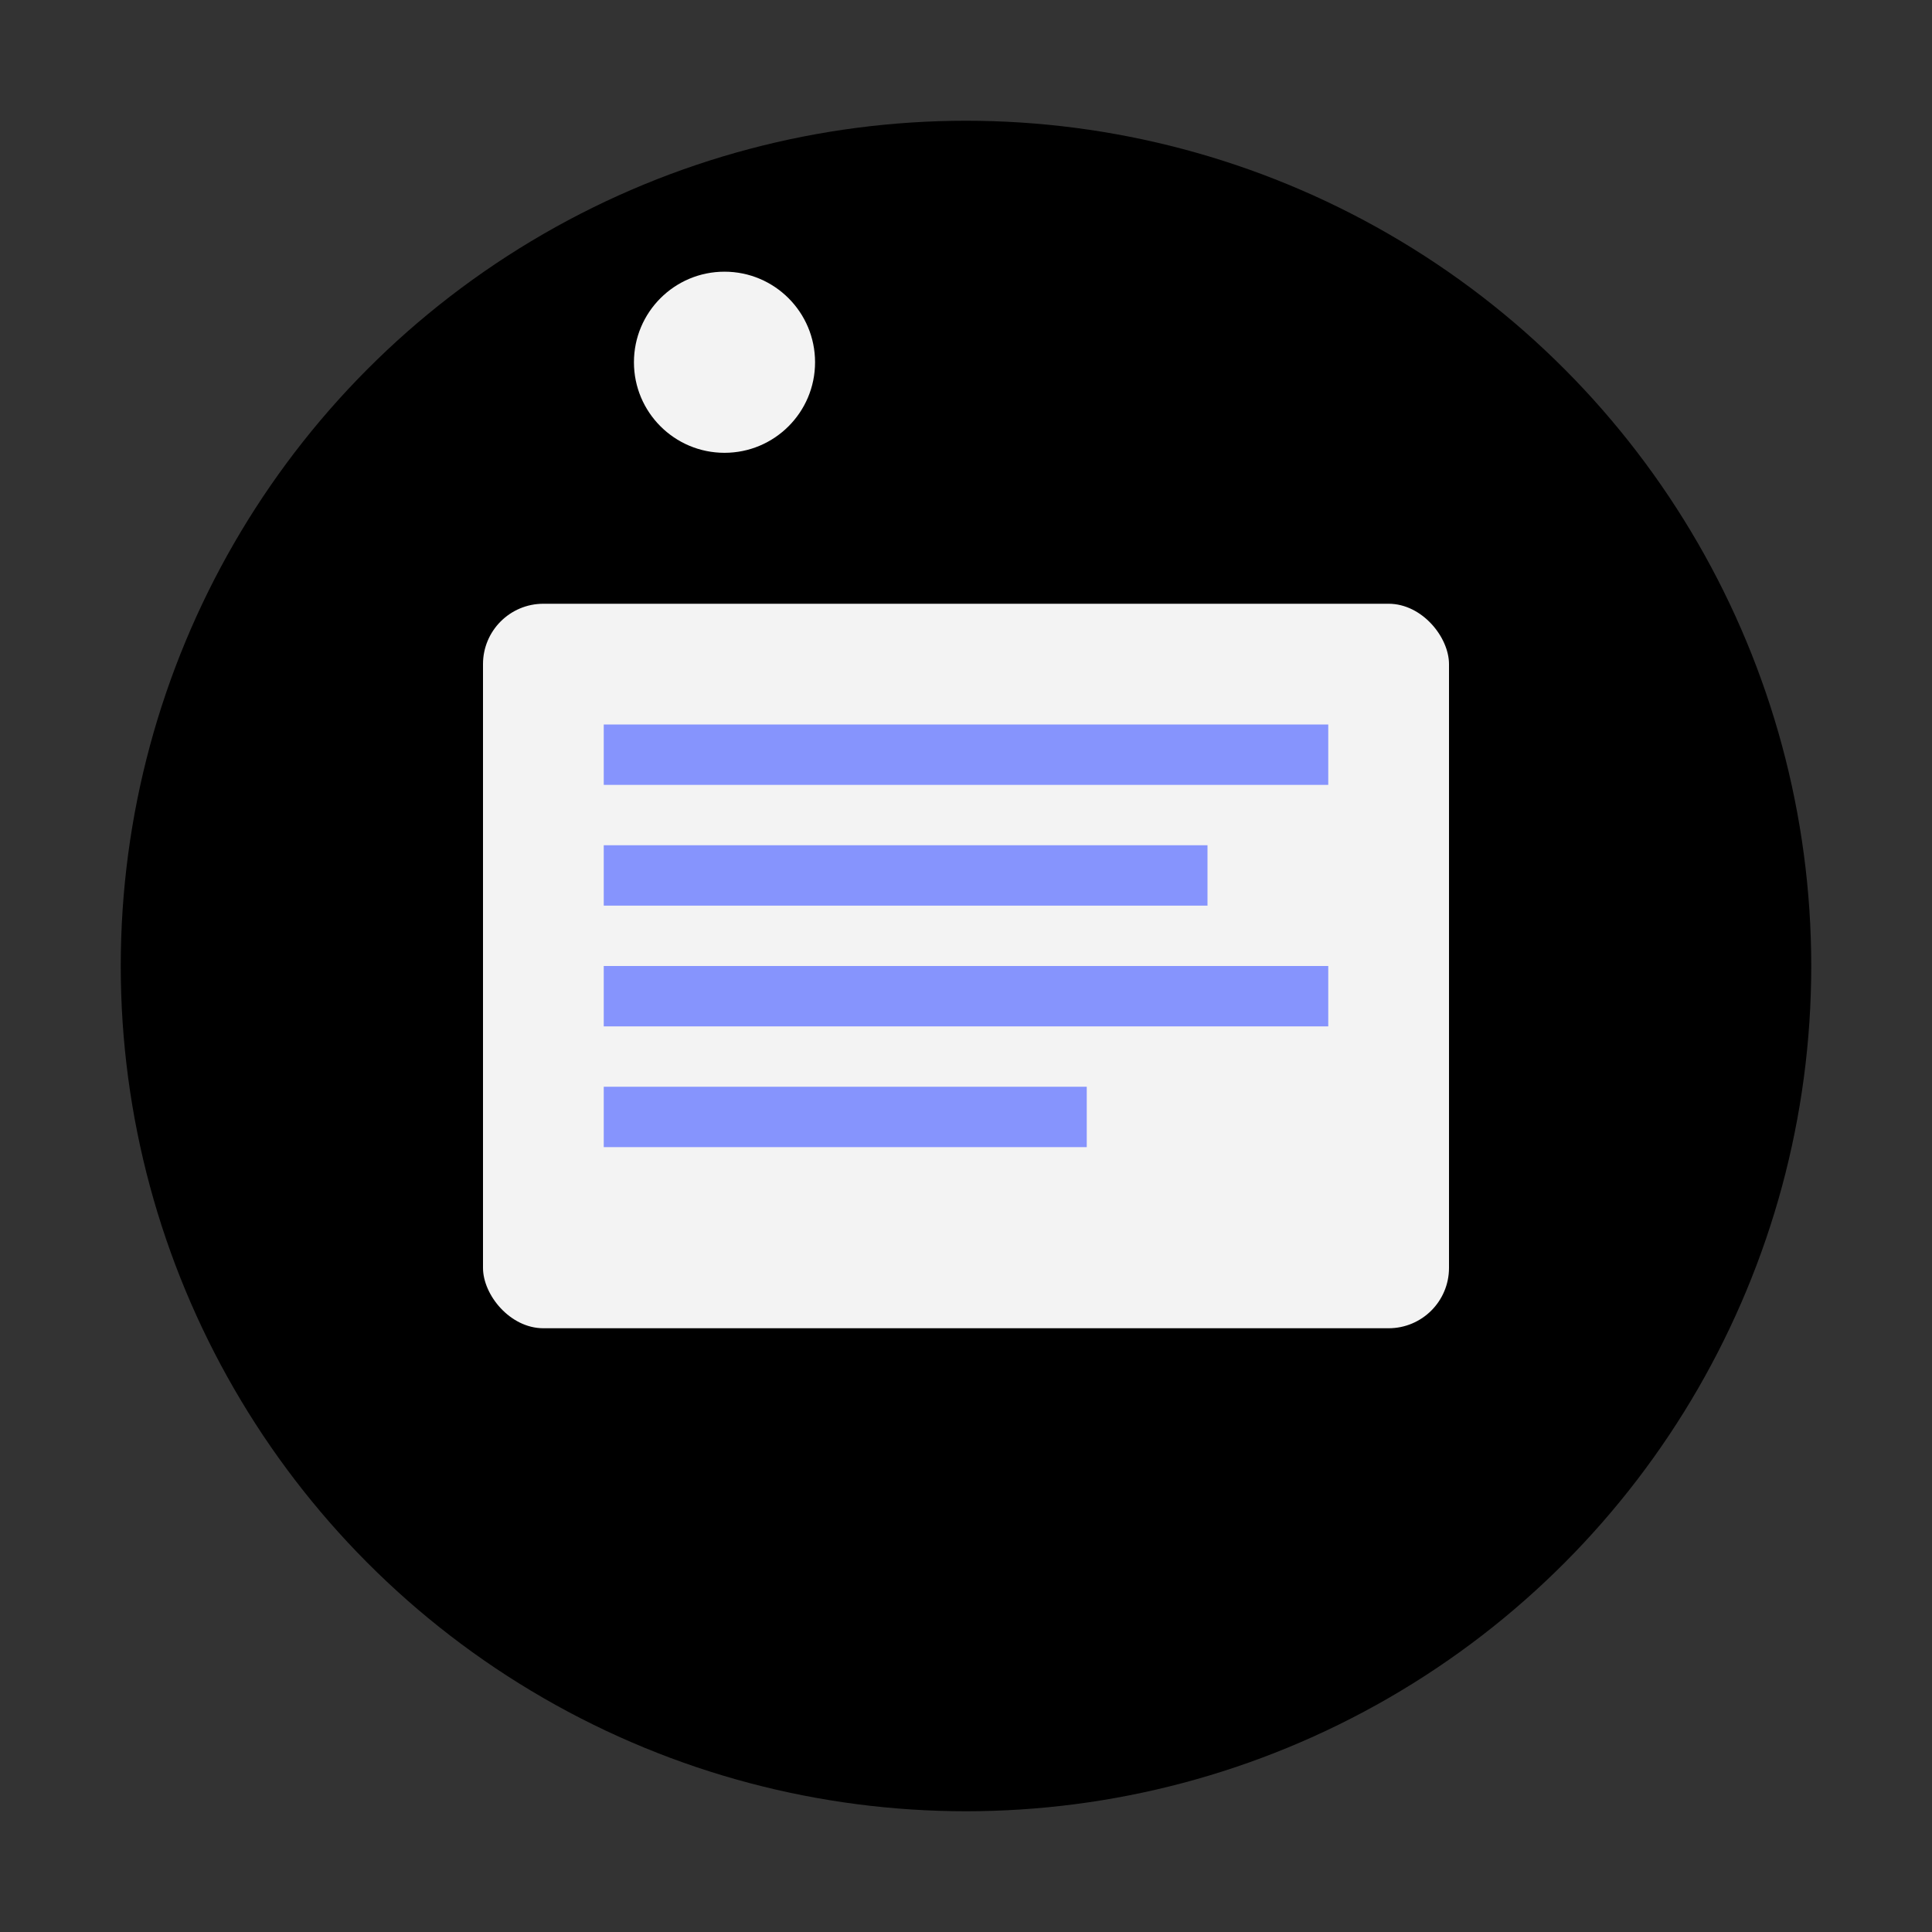
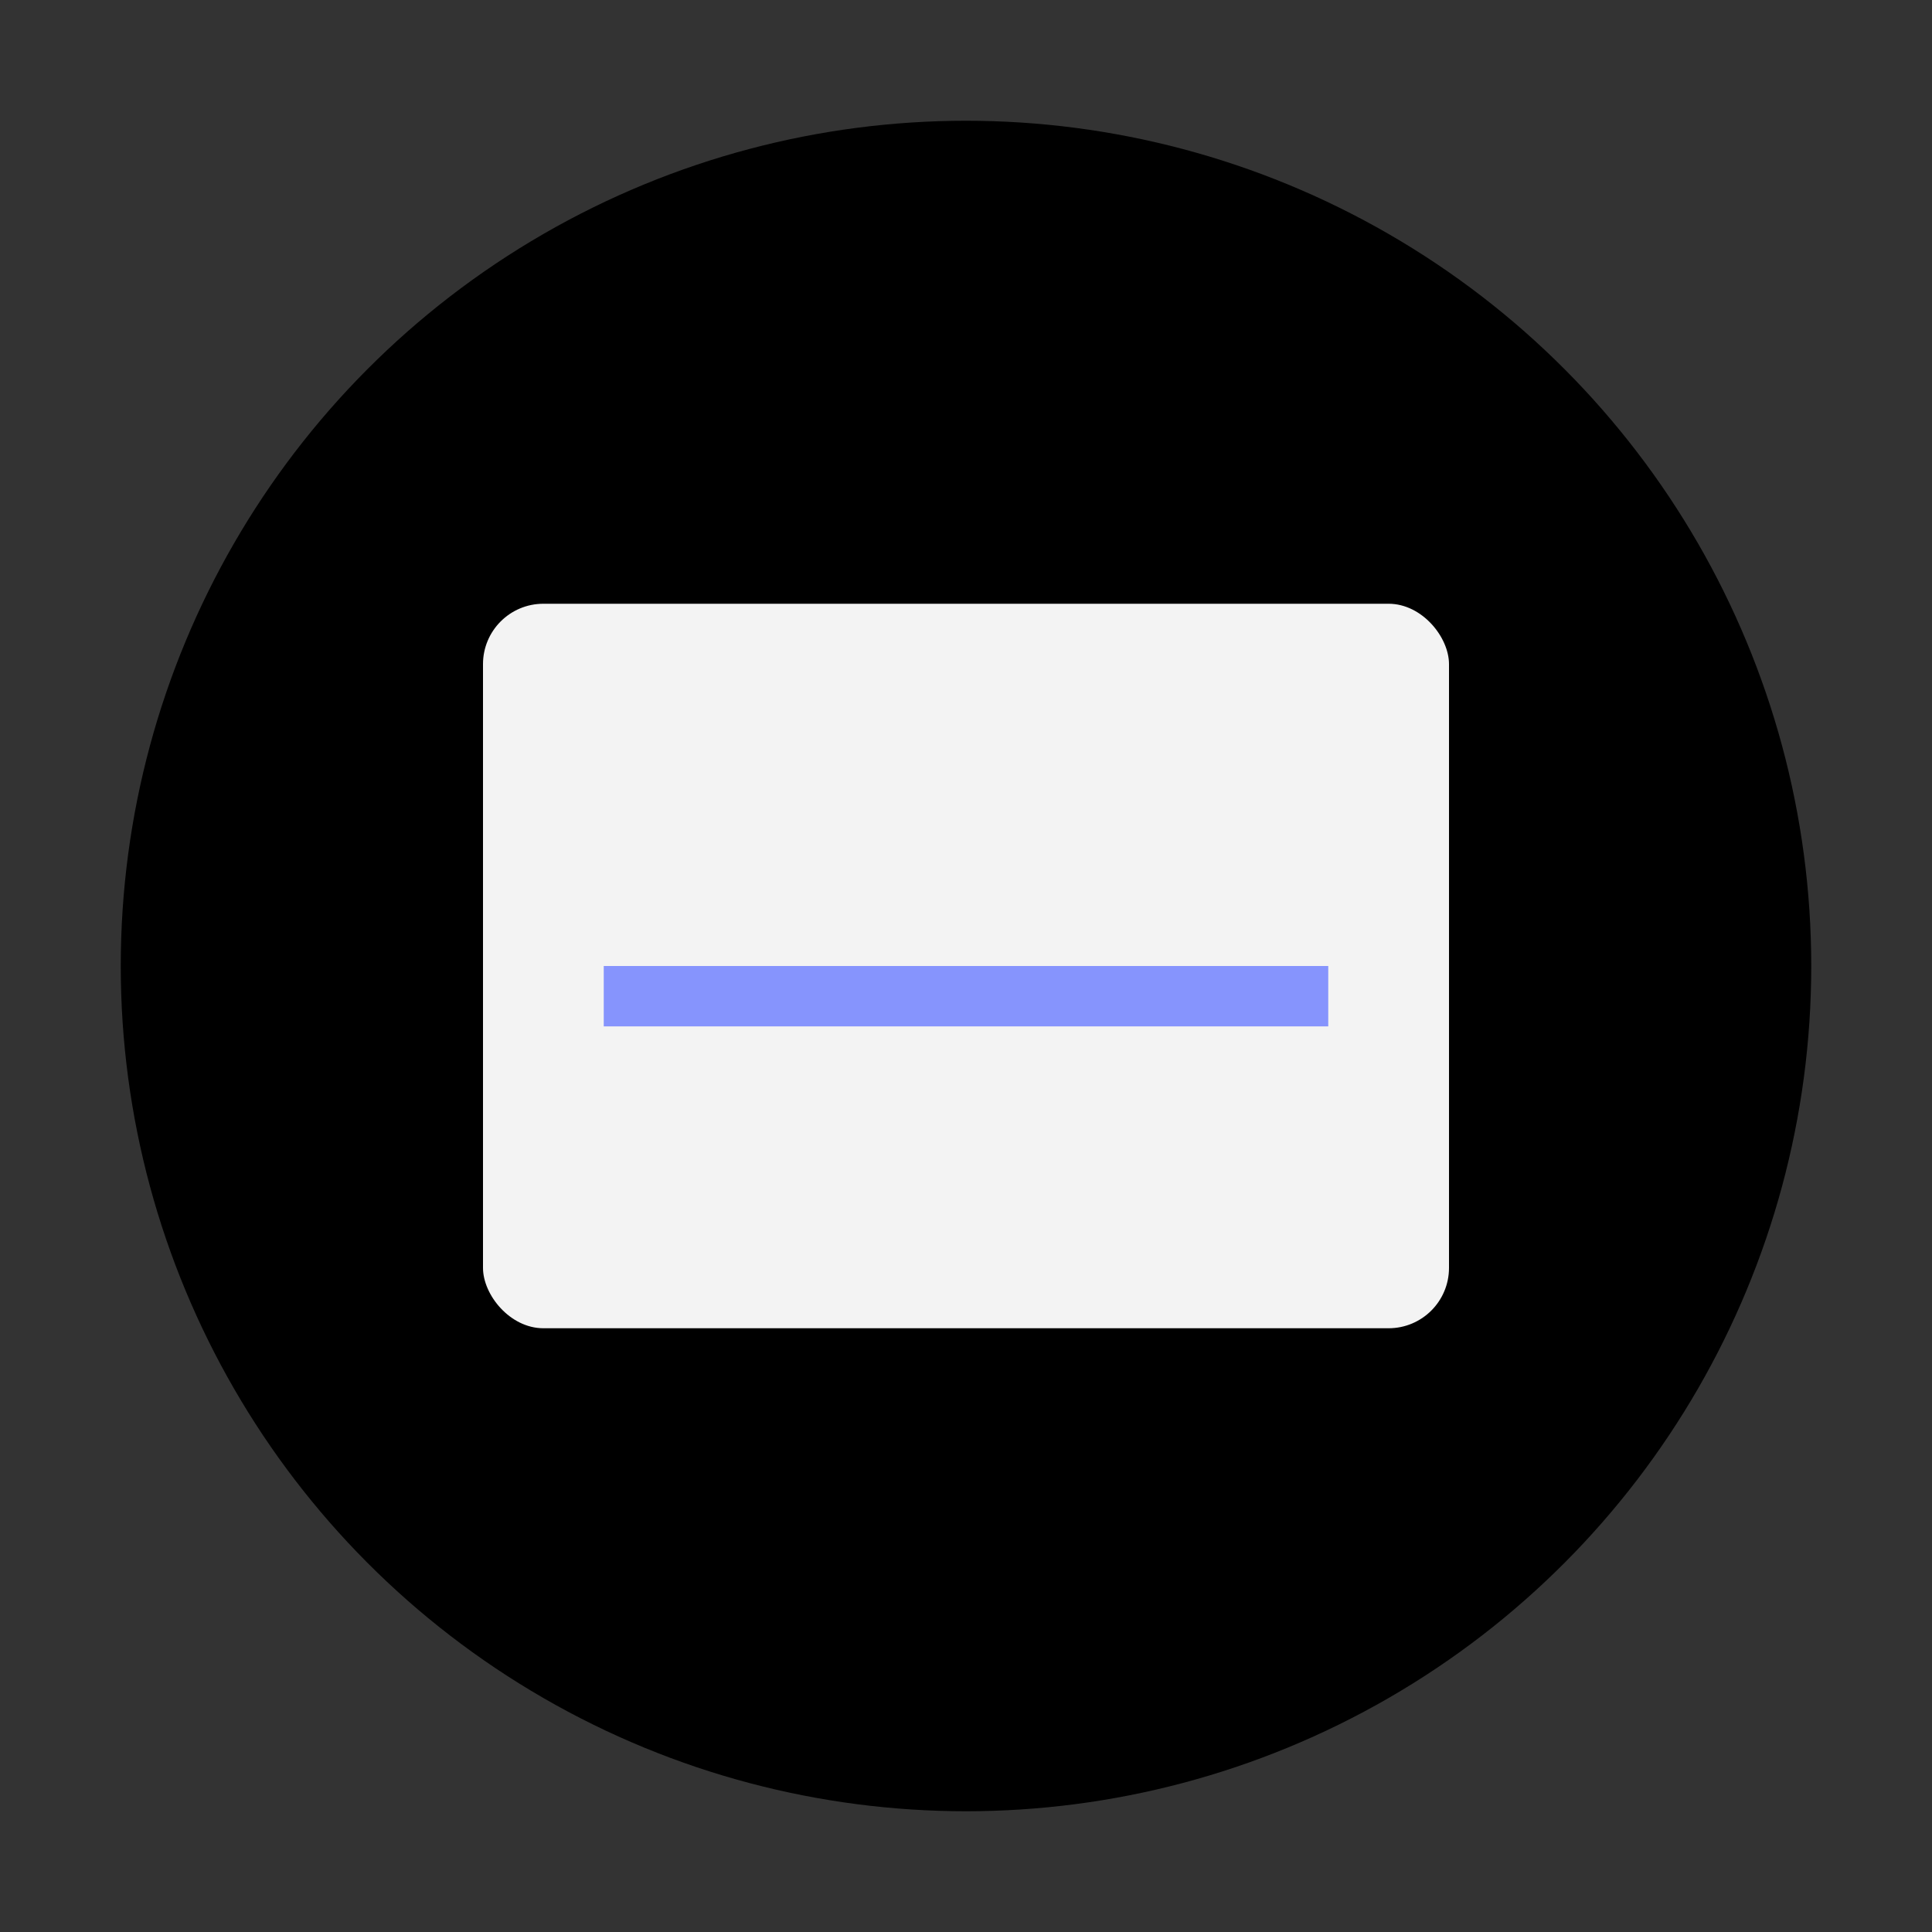
<svg xmlns="http://www.w3.org/2000/svg" width="32" height="32" viewBox="0 0 32 32" fill="none">
  <rect x="0" y="0" width="32" height="32" fill="#333333" stroke="none" />
  <defs>
    <linearGradient id="faviconGradient" x1="0%" y1="0%" x2="100%" y2="100%">
      <stop offset="0%" stopColor="#6A7CFF" />
      <stop offset="100%" stopColor="#20C997" />
    </linearGradient>
  </defs>
  <circle cx="16" cy="16" r="14" fill="url(#faviconGradient)" />
  <rect x="8" y="10" width="16" height="12" rx="1" fill="white" fill-opacity="0.95" />
-   <rect x="10" y="12" width="12" height="1" fill="#6A7CFF" fill-opacity="0.8" />
-   <rect x="10" y="14" width="10" height="1" fill="#6A7CFF" fill-opacity="0.8" />
  <rect x="10" y="16" width="12" height="1" fill="#6A7CFF" fill-opacity="0.8" />
-   <rect x="10" y="18" width="8" height="1" fill="#6A7CFF" fill-opacity="0.8" />
-   <circle cx="12" cy="6" r="1.5" fill="white" fill-opacity="0.95" />
</svg>